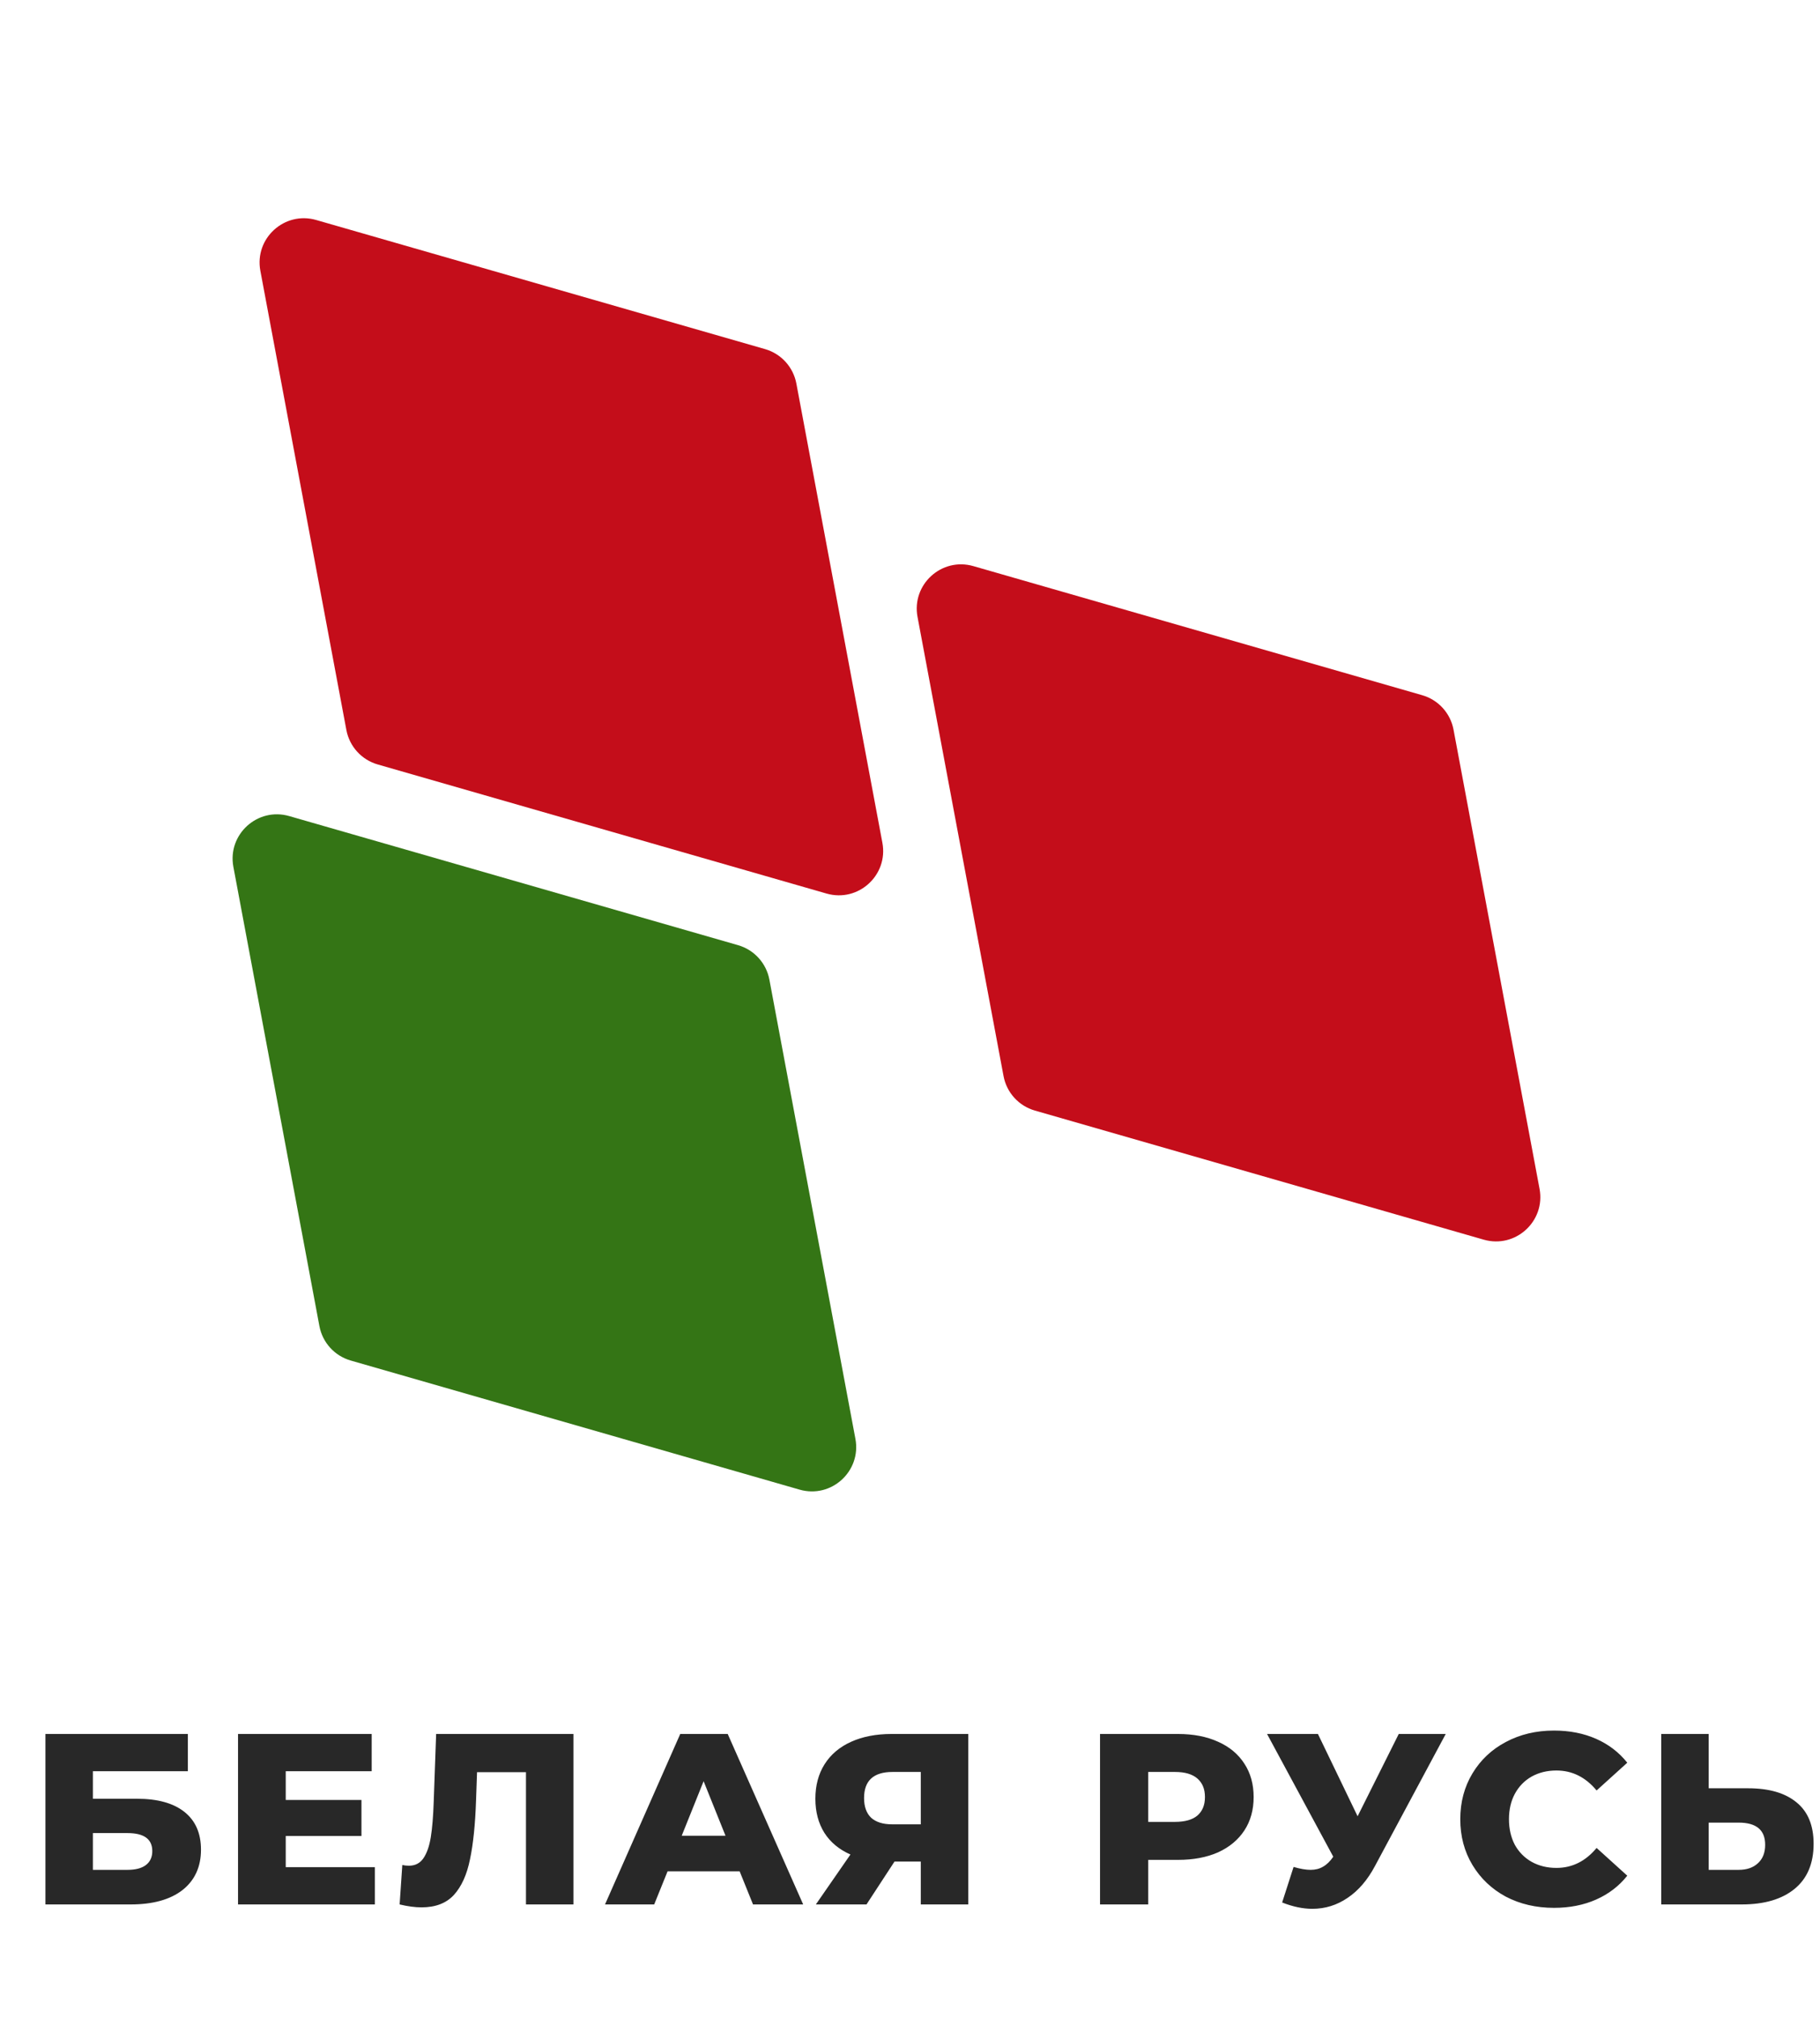
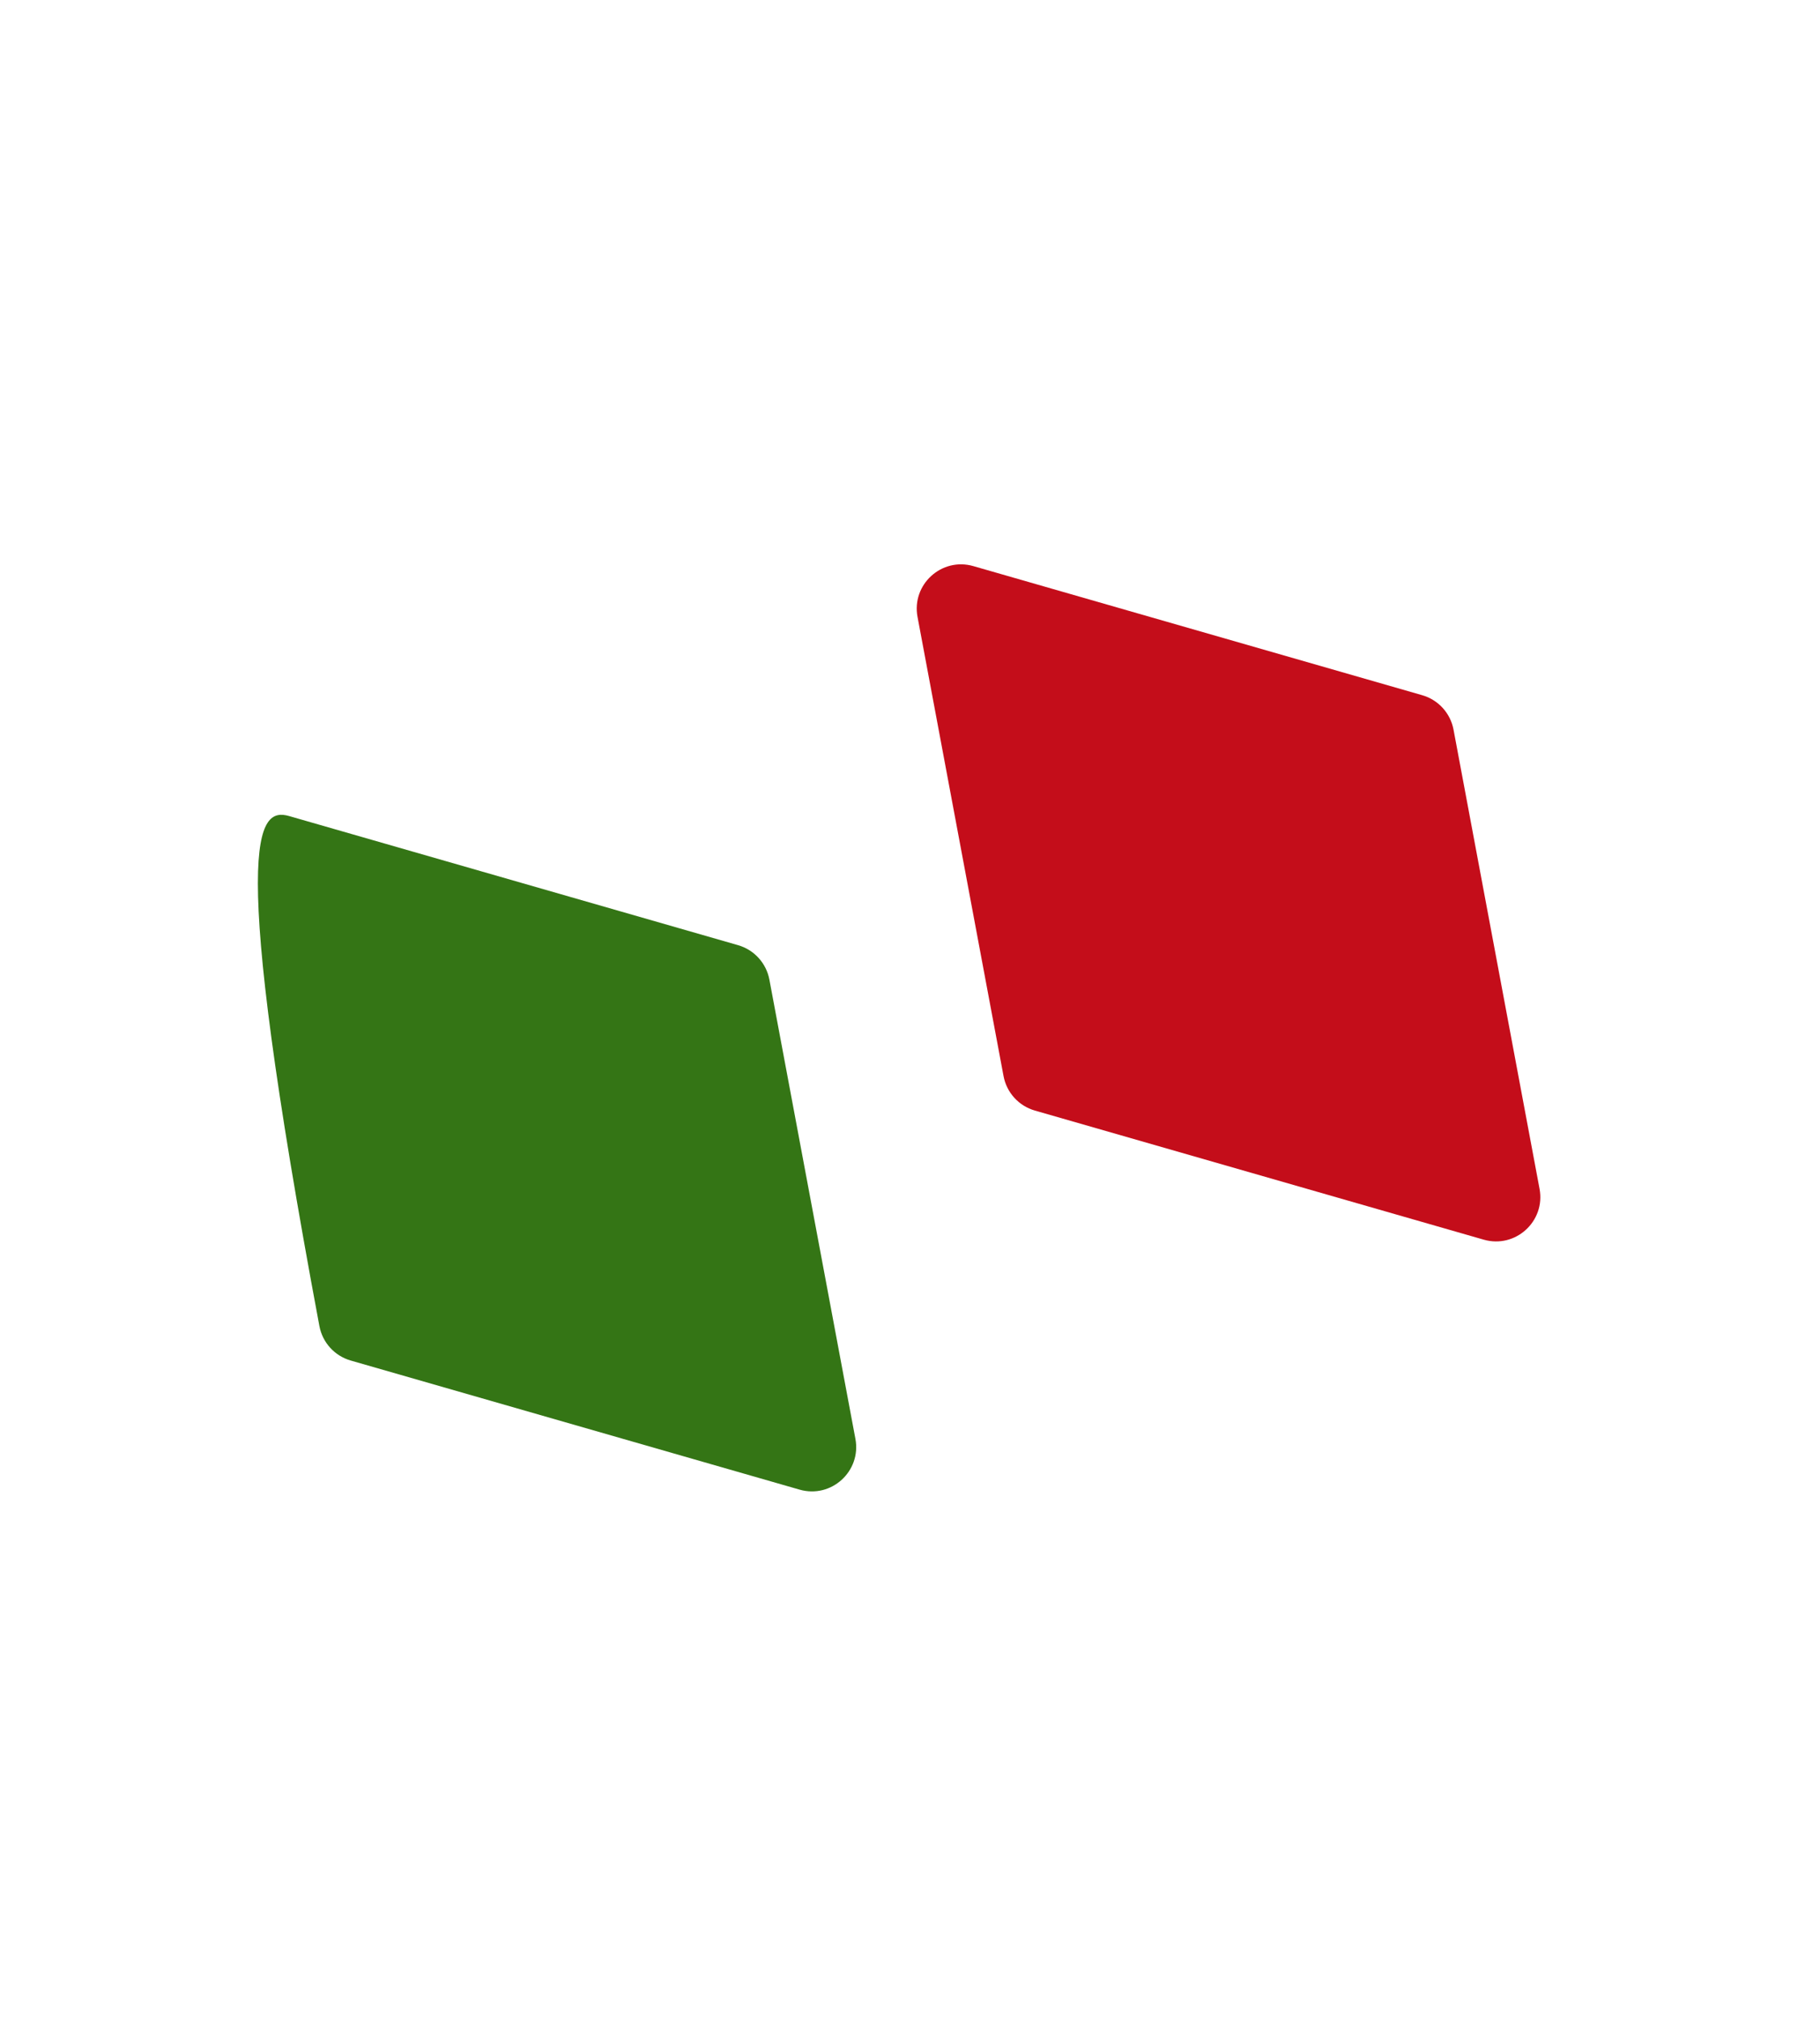
<svg xmlns="http://www.w3.org/2000/svg" width="5362" height="5943" viewBox="0 0 5362 5943" fill="none">
-   <path d="M2174.45 2783.65C2221.93 2797.31 2257.64 2836.57 2266.74 2885.13L2520.17 4237.55C2538.07 4333.08 2449.1 4414 2355.7 4387.14L1033.31 4006.93C985.829 3993.28 950.115 3954.01 941.016 3905.46L687.584 2553.03C669.684 2457.51 758.657 2376.59 852.061 2403.44L2174.45 2783.65Z" fill="#347515" />
-   <path d="M2253.92 1028.13C2301.4 1041.78 2337.11 1081.05 2346.21 1129.6L2599.64 2482.03C2617.54 2577.55 2528.57 2658.47 2435.16 2631.62L1112.78 2251.41C1065.3 2237.75 1029.58 2198.49 1020.48 2149.93L767.053 797.508C749.153 701.983 838.125 621.063 931.529 647.918L2253.92 1028.13Z" fill="#C40D1A" />
+   <path d="M2174.45 2783.65C2221.93 2797.31 2257.64 2836.57 2266.74 2885.13L2520.17 4237.55C2538.07 4333.08 2449.1 4414 2355.7 4387.14L1033.31 4006.93C985.829 3993.28 950.115 3954.01 941.016 3905.46C669.684 2457.51 758.657 2376.59 852.061 2403.44L2174.45 2783.65Z" fill="#347515" />
  <path d="M4190.04 2047.47C4237.52 2061.12 4273.23 2100.39 4282.33 2148.94L4535.76 3501.36C4553.66 3596.89 4464.69 3677.81 4371.28 3650.95L3048.89 3270.74C3001.42 3257.09 2965.7 3217.82 2956.6 3169.27L2703.17 1816.85C2685.27 1721.32 2774.24 1640.4 2867.65 1667.26L4190.04 2047.47Z" fill="#C40D1A" />
-   <path d="M133.829 5106.75H553.387V5216.48H273.682V5297.52H403.494C464.216 5297.52 510.834 5310.43 543.347 5336.25C575.859 5362.07 592.116 5399.13 592.116 5447.42C592.116 5498.1 573.947 5537.78 537.609 5566.47C501.271 5594.68 450.35 5608.79 384.847 5608.79H133.829V5106.75ZM375.523 5506.94C399.43 5506.94 417.599 5502.16 430.03 5492.6C442.461 5483.04 448.677 5469.41 448.677 5451.72C448.677 5416.34 424.292 5398.65 375.523 5398.65H273.682V5506.94H375.523ZM1104.34 5499.05V5608.79H701.281V5106.75H1095.02V5216.48H841.851V5301.11H1064.9V5407.25H841.851V5499.05H1104.34ZM1689.43 5106.75V5608.79H1549.58V5219.35H1405.43L1402.56 5301.11C1400.17 5372.83 1394.19 5431.16 1384.63 5476.1C1375.54 5521.05 1359.76 5555.95 1337.29 5580.81C1314.82 5605.2 1283.02 5617.39 1241.91 5617.39C1222.78 5617.39 1201.26 5614.52 1177.36 5608.79L1185.25 5492.6C1191.46 5494.03 1197.92 5494.75 1204.61 5494.75C1223.26 5494.75 1237.6 5487.34 1247.64 5472.52C1257.68 5457.7 1264.86 5437.14 1269.16 5410.84C1273.46 5384.06 1276.33 5349.4 1277.76 5306.85L1284.94 5106.75H1689.43ZM2179.09 5511.25H1966.8L1927.35 5608.79H1782.48L2004.09 5106.75H2143.95L2366.28 5608.79H2218.53L2179.09 5511.25ZM2137.49 5406.54L2072.94 5245.88L2008.4 5406.54H2137.49ZM2852.63 5106.75V5608.79H2712.78V5482.56H2635.32L2552.84 5608.79H2403.66L2505.51 5461.76C2472.04 5446.94 2446.46 5425.66 2428.77 5397.93C2411.08 5369.72 2402.23 5336.25 2402.23 5297.52C2402.23 5258.32 2411.31 5224.37 2429.48 5195.68C2447.65 5166.99 2473.71 5145 2507.66 5129.7C2541.61 5114.4 2581.29 5106.75 2626.71 5106.75H2852.63ZM2629.58 5218.63C2573.64 5218.63 2545.67 5244.21 2545.67 5295.37C2545.67 5320.71 2552.6 5340.08 2566.47 5353.46C2580.81 5366.37 2601.37 5372.83 2628.15 5372.83H2712.78V5218.63H2629.58ZM3470.38 5106.75C3515.8 5106.75 3555.25 5114.4 3588.72 5129.7C3622.19 5144.52 3648 5166.04 3666.17 5194.25C3684.34 5221.98 3693.43 5254.73 3693.43 5292.5C3693.43 5330.27 3684.34 5363.03 3666.17 5390.76C3648 5418.49 3622.19 5440.01 3588.72 5455.31C3555.25 5470.13 3515.8 5477.54 3470.38 5477.54H3382.88V5608.79H3240.88V5106.75H3470.38ZM3461.77 5365.66C3490.94 5365.66 3512.93 5359.44 3527.75 5347.01C3542.58 5334.1 3549.99 5315.93 3549.99 5292.5C3549.99 5269.07 3542.58 5250.91 3527.75 5238C3512.93 5225.09 3490.94 5218.63 3461.77 5218.63H3382.88V5365.66H3461.77ZM4259.35 5106.75L4051.36 5494.75C4029.37 5536.35 4002.35 5567.91 3970.32 5589.42C3938.76 5610.94 3904.1 5621.69 3866.33 5621.69C3838.6 5621.69 3808.95 5615.48 3777.39 5603.05L3811.1 5498.34C3830.71 5504.07 3847.44 5506.94 3861.31 5506.94C3875.17 5506.94 3887.36 5503.84 3897.88 5497.62C3908.88 5491.4 3918.92 5481.6 3928.01 5468.22L3732.93 5106.75H3882.82L3999.72 5349.16L4120.93 5106.75H4259.35ZM4578.32 5618.83C4525.73 5618.83 4478.39 5607.83 4436.32 5585.83C4394.72 5563.36 4361.97 5532.28 4338.06 5492.6C4314.15 5452.91 4302.2 5407.97 4302.2 5357.77C4302.2 5307.56 4314.15 5262.62 4338.06 5222.93C4361.97 5183.25 4394.72 5152.41 4436.32 5130.42C4478.39 5107.94 4525.73 5096.71 4578.32 5096.71C4624.22 5096.71 4665.58 5104.84 4702.4 5121.09C4739.21 5137.35 4769.81 5160.78 4794.2 5191.38L4703.83 5273.14C4671.32 5233.93 4631.87 5214.33 4585.49 5214.33C4558.24 5214.33 4533.86 5220.3 4512.34 5232.26C4491.3 5244.21 4474.81 5261.18 4462.85 5283.18C4451.38 5304.69 4445.64 5329.56 4445.64 5357.77C4445.64 5385.98 4451.38 5411.08 4462.85 5433.07C4474.81 5454.59 4491.3 5471.32 4512.34 5483.28C4533.86 5495.23 4558.24 5501.21 4585.49 5501.21C4631.87 5501.21 4671.32 5481.6 4703.83 5442.4L4794.2 5524.16C4769.81 5554.76 4739.21 5578.18 4702.4 5594.44C4665.58 5610.7 4624.22 5618.83 4578.32 5618.83ZM5150.24 5266.68C5211.92 5266.68 5259.5 5280.55 5292.97 5308.28C5326.44 5335.53 5343.17 5376.18 5343.17 5430.2C5343.17 5488.06 5324.52 5532.28 5287.23 5562.88C5249.93 5593.49 5198.06 5608.79 5131.6 5608.79H4894.21V5106.75H5034.06V5266.68H5150.24ZM5122.27 5506.94C5146.18 5506.94 5165.07 5500.49 5178.93 5487.58C5193.28 5474.67 5200.45 5456.5 5200.45 5433.07C5200.45 5389.56 5174.39 5367.81 5122.27 5367.81H5034.06V5506.94H5122.27Z" fill="#282828" />
</svg>